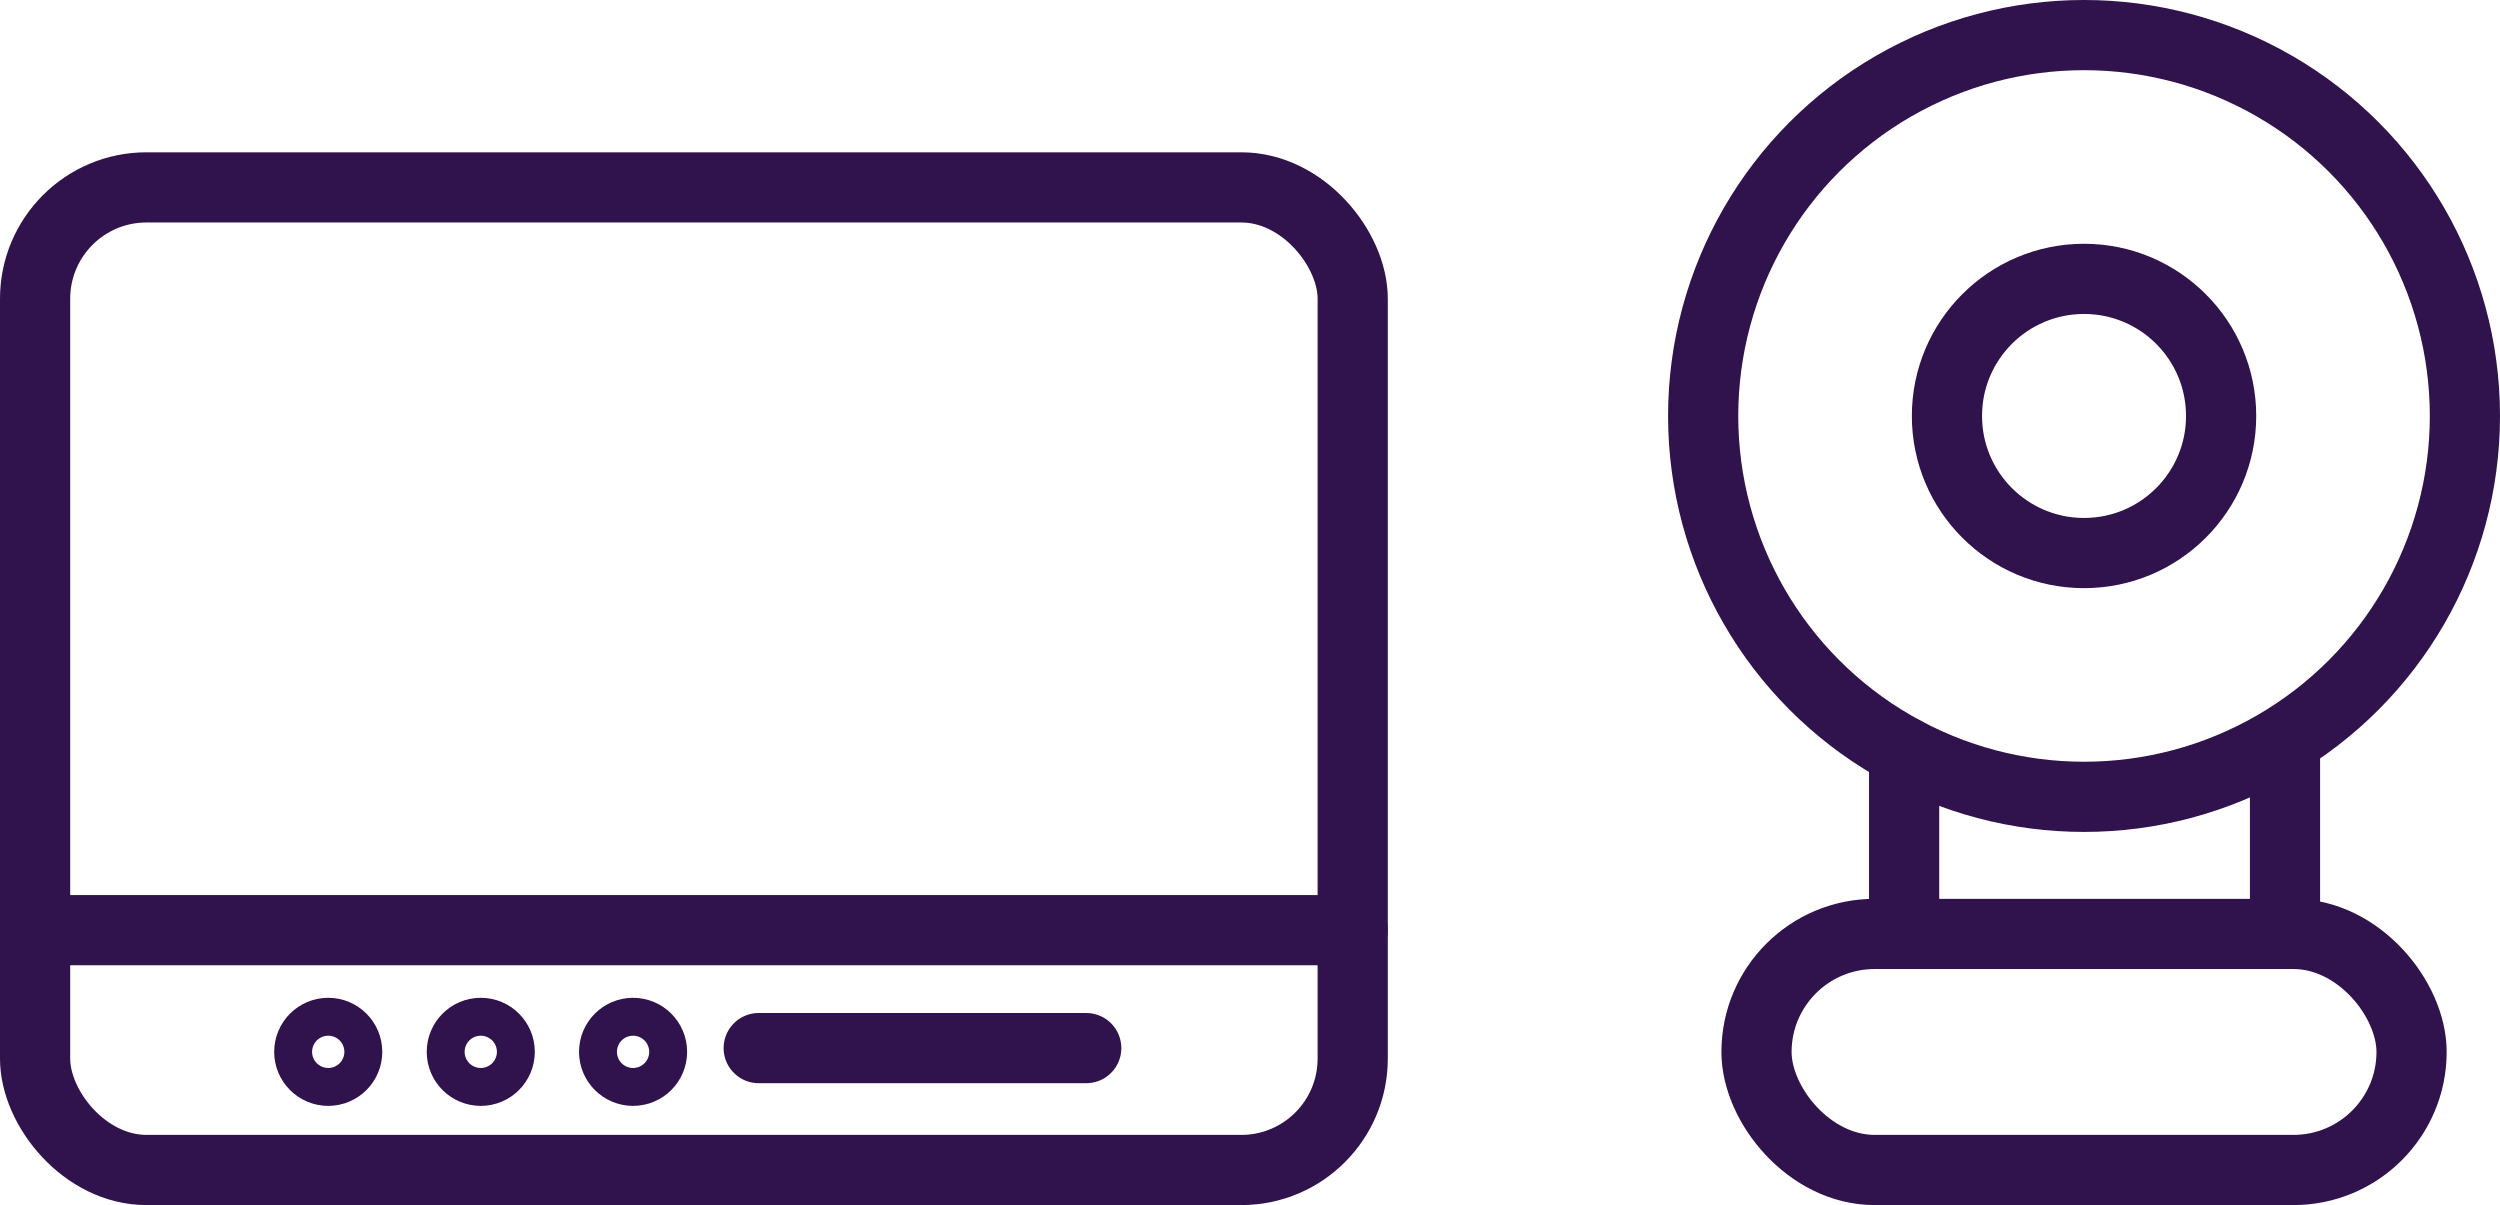
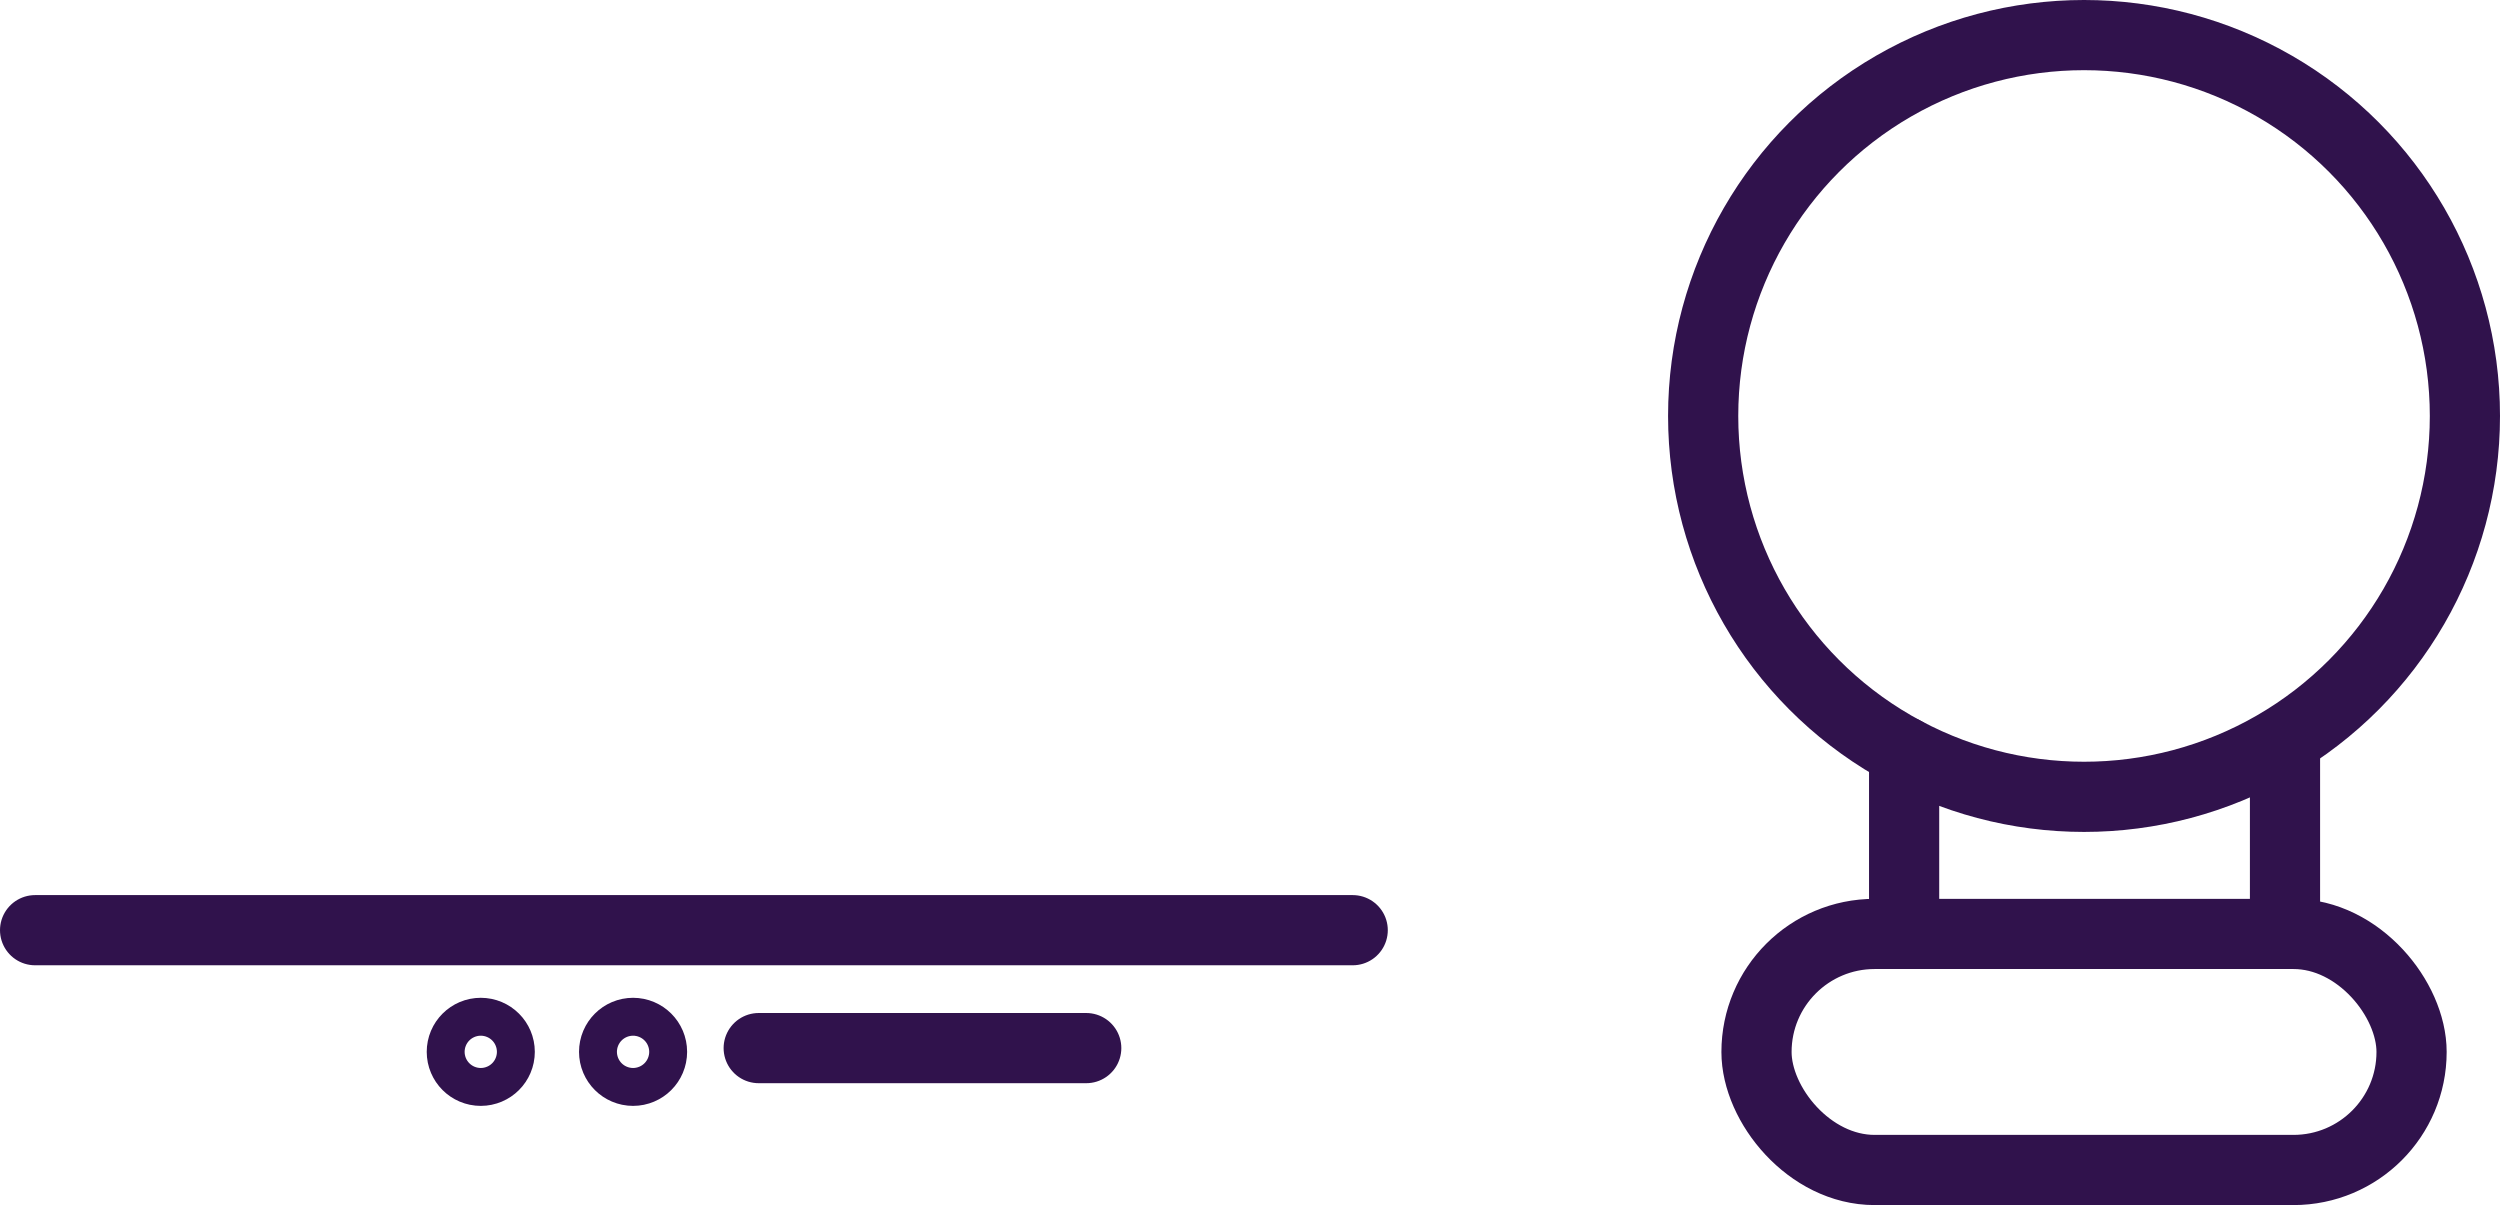
<svg xmlns="http://www.w3.org/2000/svg" id="КАТЕГОРИИ" viewBox="0 0 106.86 51.51">
  <defs>
    <style>.cls-1{fill:none;stroke:#30124c;stroke-linecap:round;stroke-linejoin:round;stroke-width:3px;}</style>
  </defs>
  <title>Видеоняни</title>
  <g id="Видеоняни">
-     <rect class="cls-1" x="1.5" y="8.01" width="56.32" height="42" rx="4.76" />
    <line class="cls-1" x1="1.5" y1="39.76" x2="57.82" y2="39.76" />
-     <circle class="cls-1" cx="14.03" cy="44.96" r="0.81" />
    <circle class="cls-1" cx="20.55" cy="44.96" r="0.81" />
    <circle class="cls-1" cx="27.06" cy="44.96" r="0.81" />
    <line class="cls-1" x1="32.43" y1="44.8" x2="46.43" y2="44.8" />
    <rect class="cls-1" x="75.08" y="39.92" width="28" height="10.09" rx="5.05" />
    <circle class="cls-1" cx="89.08" cy="17.78" r="16.28" />
-     <circle class="cls-1" cx="89.08" cy="17.78" r="5.86" />
    <line class="cls-1" x1="81.39" y1="32.13" x2="81.39" y2="39.92" />
    <line class="cls-1" x1="97.67" y1="32.13" x2="97.67" y2="39.92" />
  </g>
</svg>